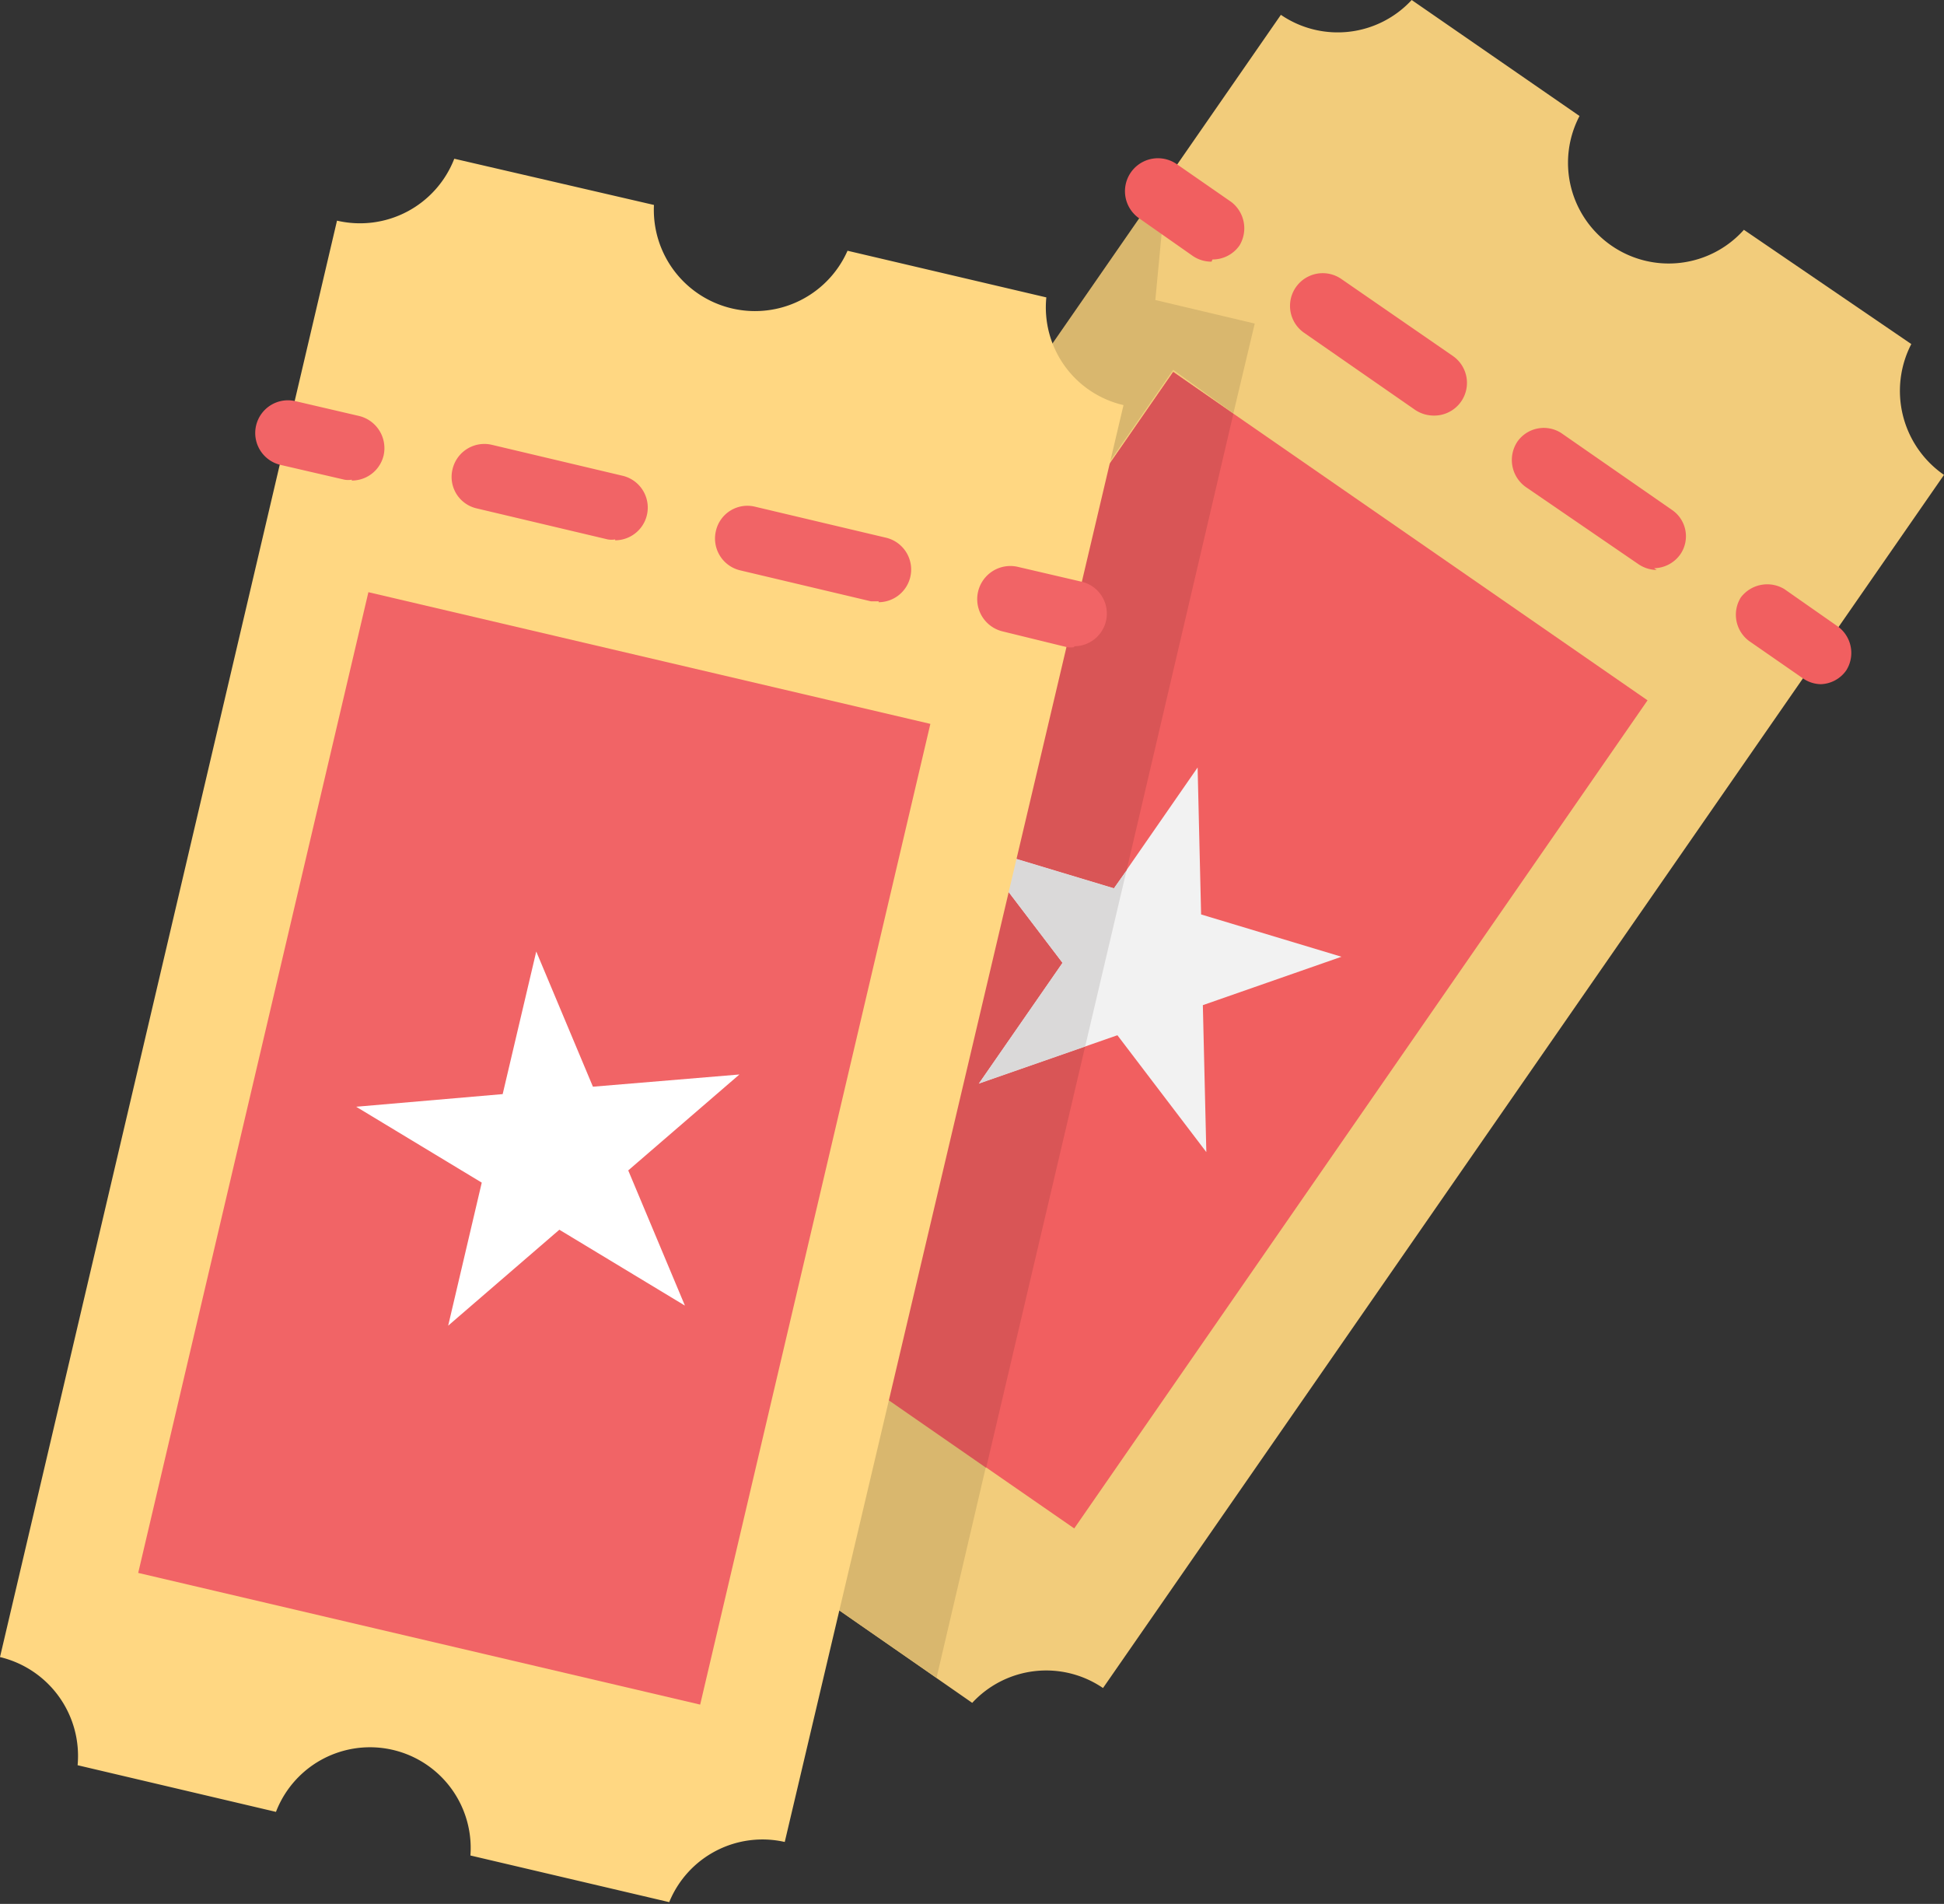
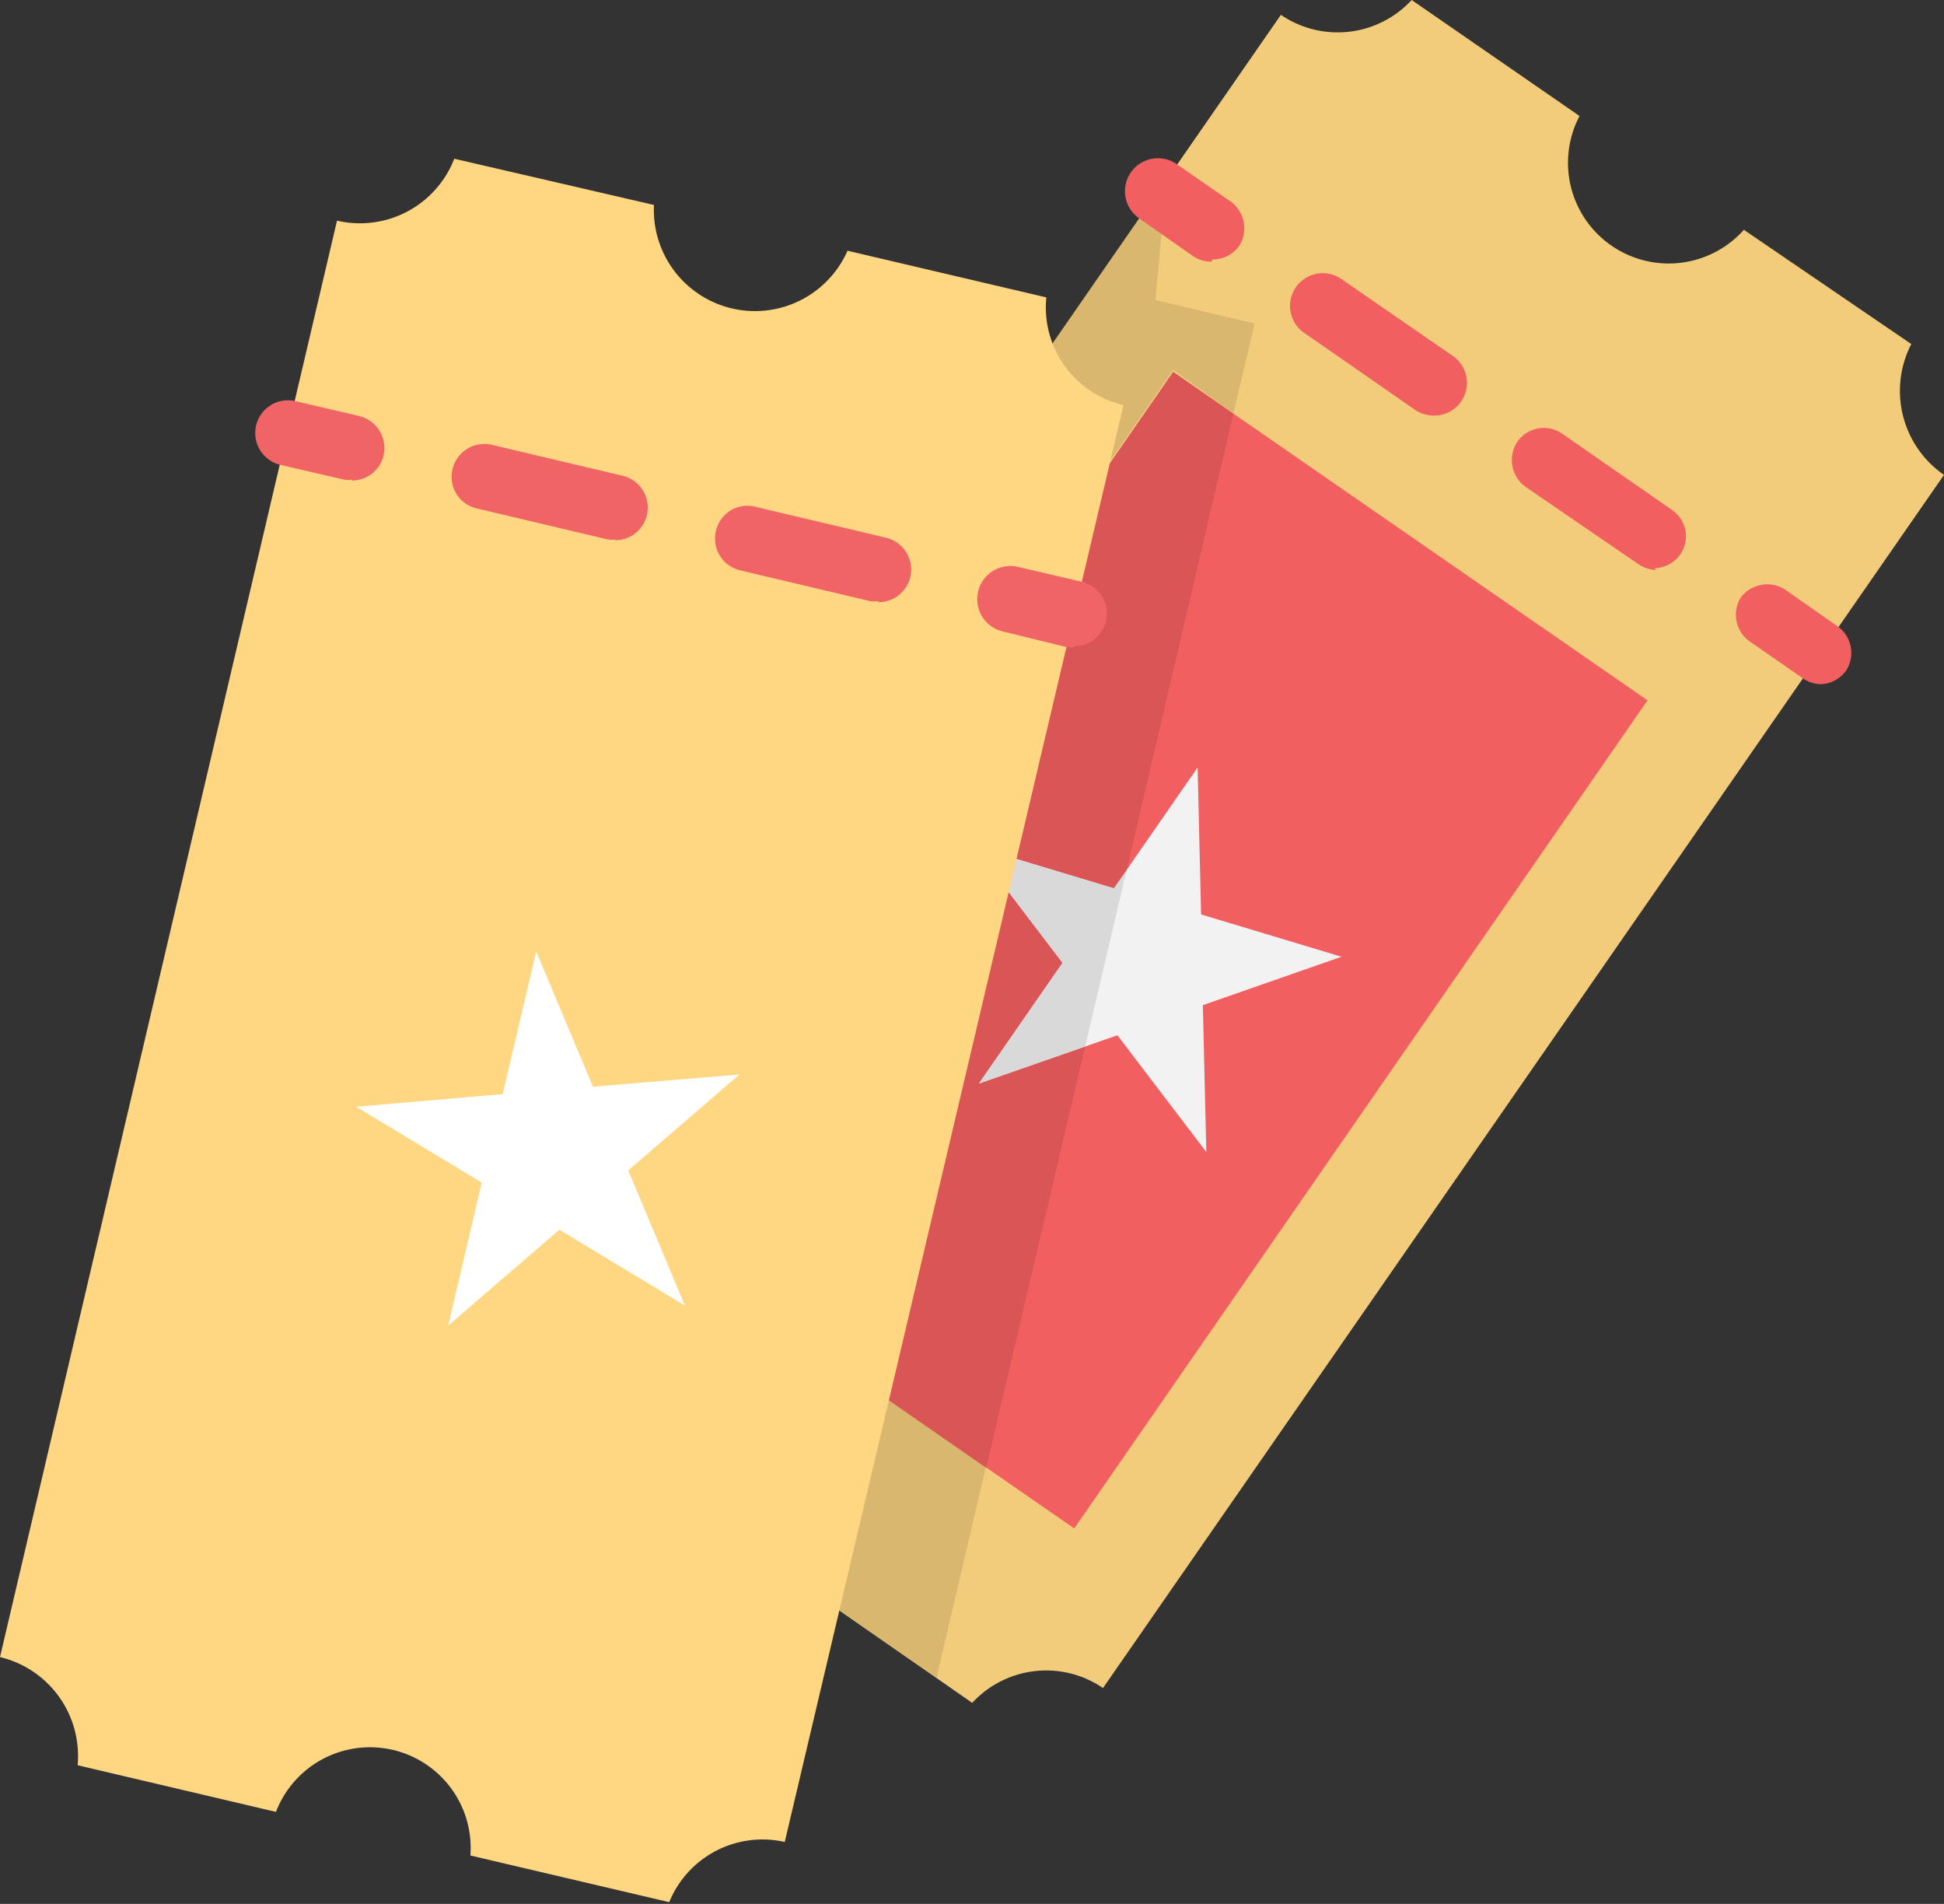
<svg xmlns="http://www.w3.org/2000/svg" viewBox="0 0 44.59 43.66">
  <rect x="0" y="0" width="44.59" height="43.66" fill="#333333" stroke="none" />
  <defs>
    <style>.cls-1{fill:#f2cc7b;}.cls-2{fill:#f15f60;}.cls-3{fill:#f2f2f2;}.cls-4{fill:#e5e5e5;}.cls-5{fill:#d9b76e;}.cls-6{fill:#d95556;}.cls-7{fill:#dad9d9;}.cls-8{fill:#ffd782;}.cls-9{fill:#f16466;}.cls-10{fill:#fff;}</style>
  </defs>
  <title>tickets</title>
  <g id="Layer_2" data-name="Layer 2">
    <g id="Layer_1-2" data-name="Layer 1">
      <path class="cls-1" d="M36.23,2.66,32.38,0a2.31,2.31,0,0,1-3,.34L10.1,28.16a2.32,2.32,0,0,1,.74,2.95l3.85,2.66a2.31,2.31,0,0,1,3.77,2.61l3.84,2.67a2.31,2.31,0,0,1,3-.34L44.59,10.89a2.34,2.34,0,0,1-.75-3L40,5.27a2.31,2.31,0,0,1-3.77-2.61" transform="translate(0 0)" />
      <polyline class="cls-2" points="13.76 27.52 26.91 8.53 37.79 16.06 24.64 35.05 13.76 27.52" />
      <polyline class="cls-3" points="22.33 19.4 25.55 20.37 27.47 17.6 27.55 20.97 30.77 21.94 27.59 23.05 27.67 26.42 25.63 23.74 22.45 24.85 24.37 22.08 22.33 19.4" />
-       <path class="cls-4" d="M21.49,38.48l-1.75-1.21,1.75,1.21h0m-6.8-4.71h0A2.31,2.31,0,0,1,16.4,33h0a2.31,2.31,0,0,0-1.71.75" transform="translate(0 0)" />
+       <path class="cls-4" d="M21.49,38.48h0m-6.8-4.71h0A2.31,2.31,0,0,1,16.4,33h0a2.31,2.31,0,0,0-1.71.75" transform="translate(0 0)" />
      <path class="cls-5" d="M21.49,38.48l-1.75-1.21-1.28-.89a2.31,2.31,0,0,0-.75-3A2.28,2.28,0,0,0,16.4,33h0a2.31,2.31,0,0,0-1.71.75l-3.85-2.66a2.32,2.32,0,0,0-.74-2.95L26.28,4.79l.41.09-.19,2,2.28.54-.49,2.06-1.38-1-13.15,19,8.86,6.13-1.13,4.83" transform="translate(0 0)" />
      <polyline class="cls-6" points="22.62 33.66 13.76 27.52 26.91 8.53 28.29 9.49 25.84 19.96 25.55 20.37 22.33 19.4 24.37 22.08 22.45 24.85 24.89 24 22.62 33.66" />
      <polyline class="cls-7" points="22.45 24.85 24.37 22.08 22.33 19.4 25.55 20.37 25.84 19.96 24.89 24 22.45 24.85" />
      <path class="cls-8" d="M15,4.7,10.42,3.64A2.32,2.32,0,0,1,7.73,5.06L0,38a2.33,2.33,0,0,1,1.78,2.48l4.55,1.07a2.31,2.31,0,0,1,4.46,1l4.56,1.07A2.31,2.31,0,0,1,18,42.24L25.77,9.29A2.3,2.3,0,0,1,24,6.82L19.44,5.75A2.32,2.32,0,0,1,15,4.7Z" transform="translate(0 0)" />
      <path class="cls-9" d="M8.07,11a.47.47,0,0,1-.17,0l-1.47-.34a.75.75,0,1,1,.35-1.46l1.46.34a.76.76,0,0,1,.56.9.75.75,0,0,1-.73.58Z" transform="translate(0 0)" />
      <path class="cls-9" d="M14.11,12.37a.5.5,0,0,1-.17,0l-3-.71a.74.74,0,0,1-.56-.9.75.75,0,0,1,.9-.56l3,.71a.75.75,0,0,1-.17,1.48Zm6.05,1.42-.18,0-3-.71a.75.75,0,0,1-.56-.9.74.74,0,0,1,.9-.56l3,.71a.75.75,0,0,1,.56.9.75.75,0,0,1-.73.58Z" transform="translate(0 0)" />
      <path class="cls-9" d="M24.64,14.84a.5.5,0,0,1-.17,0L23,14.48A.75.75,0,0,1,23.35,13l1.46.34a.75.75,0,0,1-.17,1.48Z" transform="translate(0 0)" />
-       <polygon class="cls-9" points="3.17 36.07 8.45 13.58 21.34 16.6 16.06 39.09 3.17 36.07 3.17 36.07" />
      <polygon class="cls-10" points="8.17 25.38 11.53 25.09 12.3 21.82 13.6 24.92 16.96 24.64 14.41 26.84 15.71 29.94 12.83 28.2 10.28 30.4 11.05 27.12 8.17 25.38 8.17 25.38" />
      <path class="cls-2" d="M27.79,6a.75.75,0,0,1-.43-.13L26.12,5A.75.75,0,1,1,27,3.77l1.24.86a.76.76,0,0,1,.19,1,.75.75,0,0,1-.62.32Z" transform="translate(0 0)" />
      <path class="cls-2" d="M32.89,9.53a.77.77,0,0,1-.43-.13L29.91,7.63a.75.75,0,1,1,.86-1.23l2.55,1.76a.75.75,0,0,1-.43,1.37ZM38,13.07a.76.76,0,0,1-.43-.14L35,11.17a.76.76,0,0,1-.19-1.05.74.74,0,0,1,1-.19l2.55,1.77a.73.73,0,0,1,.19,1,.75.75,0,0,1-.61.33Z" transform="translate(0 0)" />
      <path class="cls-2" d="M41.78,15.69a.74.74,0,0,1-.42-.13l-1.24-.86a.75.75,0,0,1-.19-1,.76.76,0,0,1,1-.19l1.23.86a.75.75,0,0,1,.19,1,.74.74,0,0,1-.62.32Z" transform="translate(0 0)" />
    </g>
  </g>
</svg>